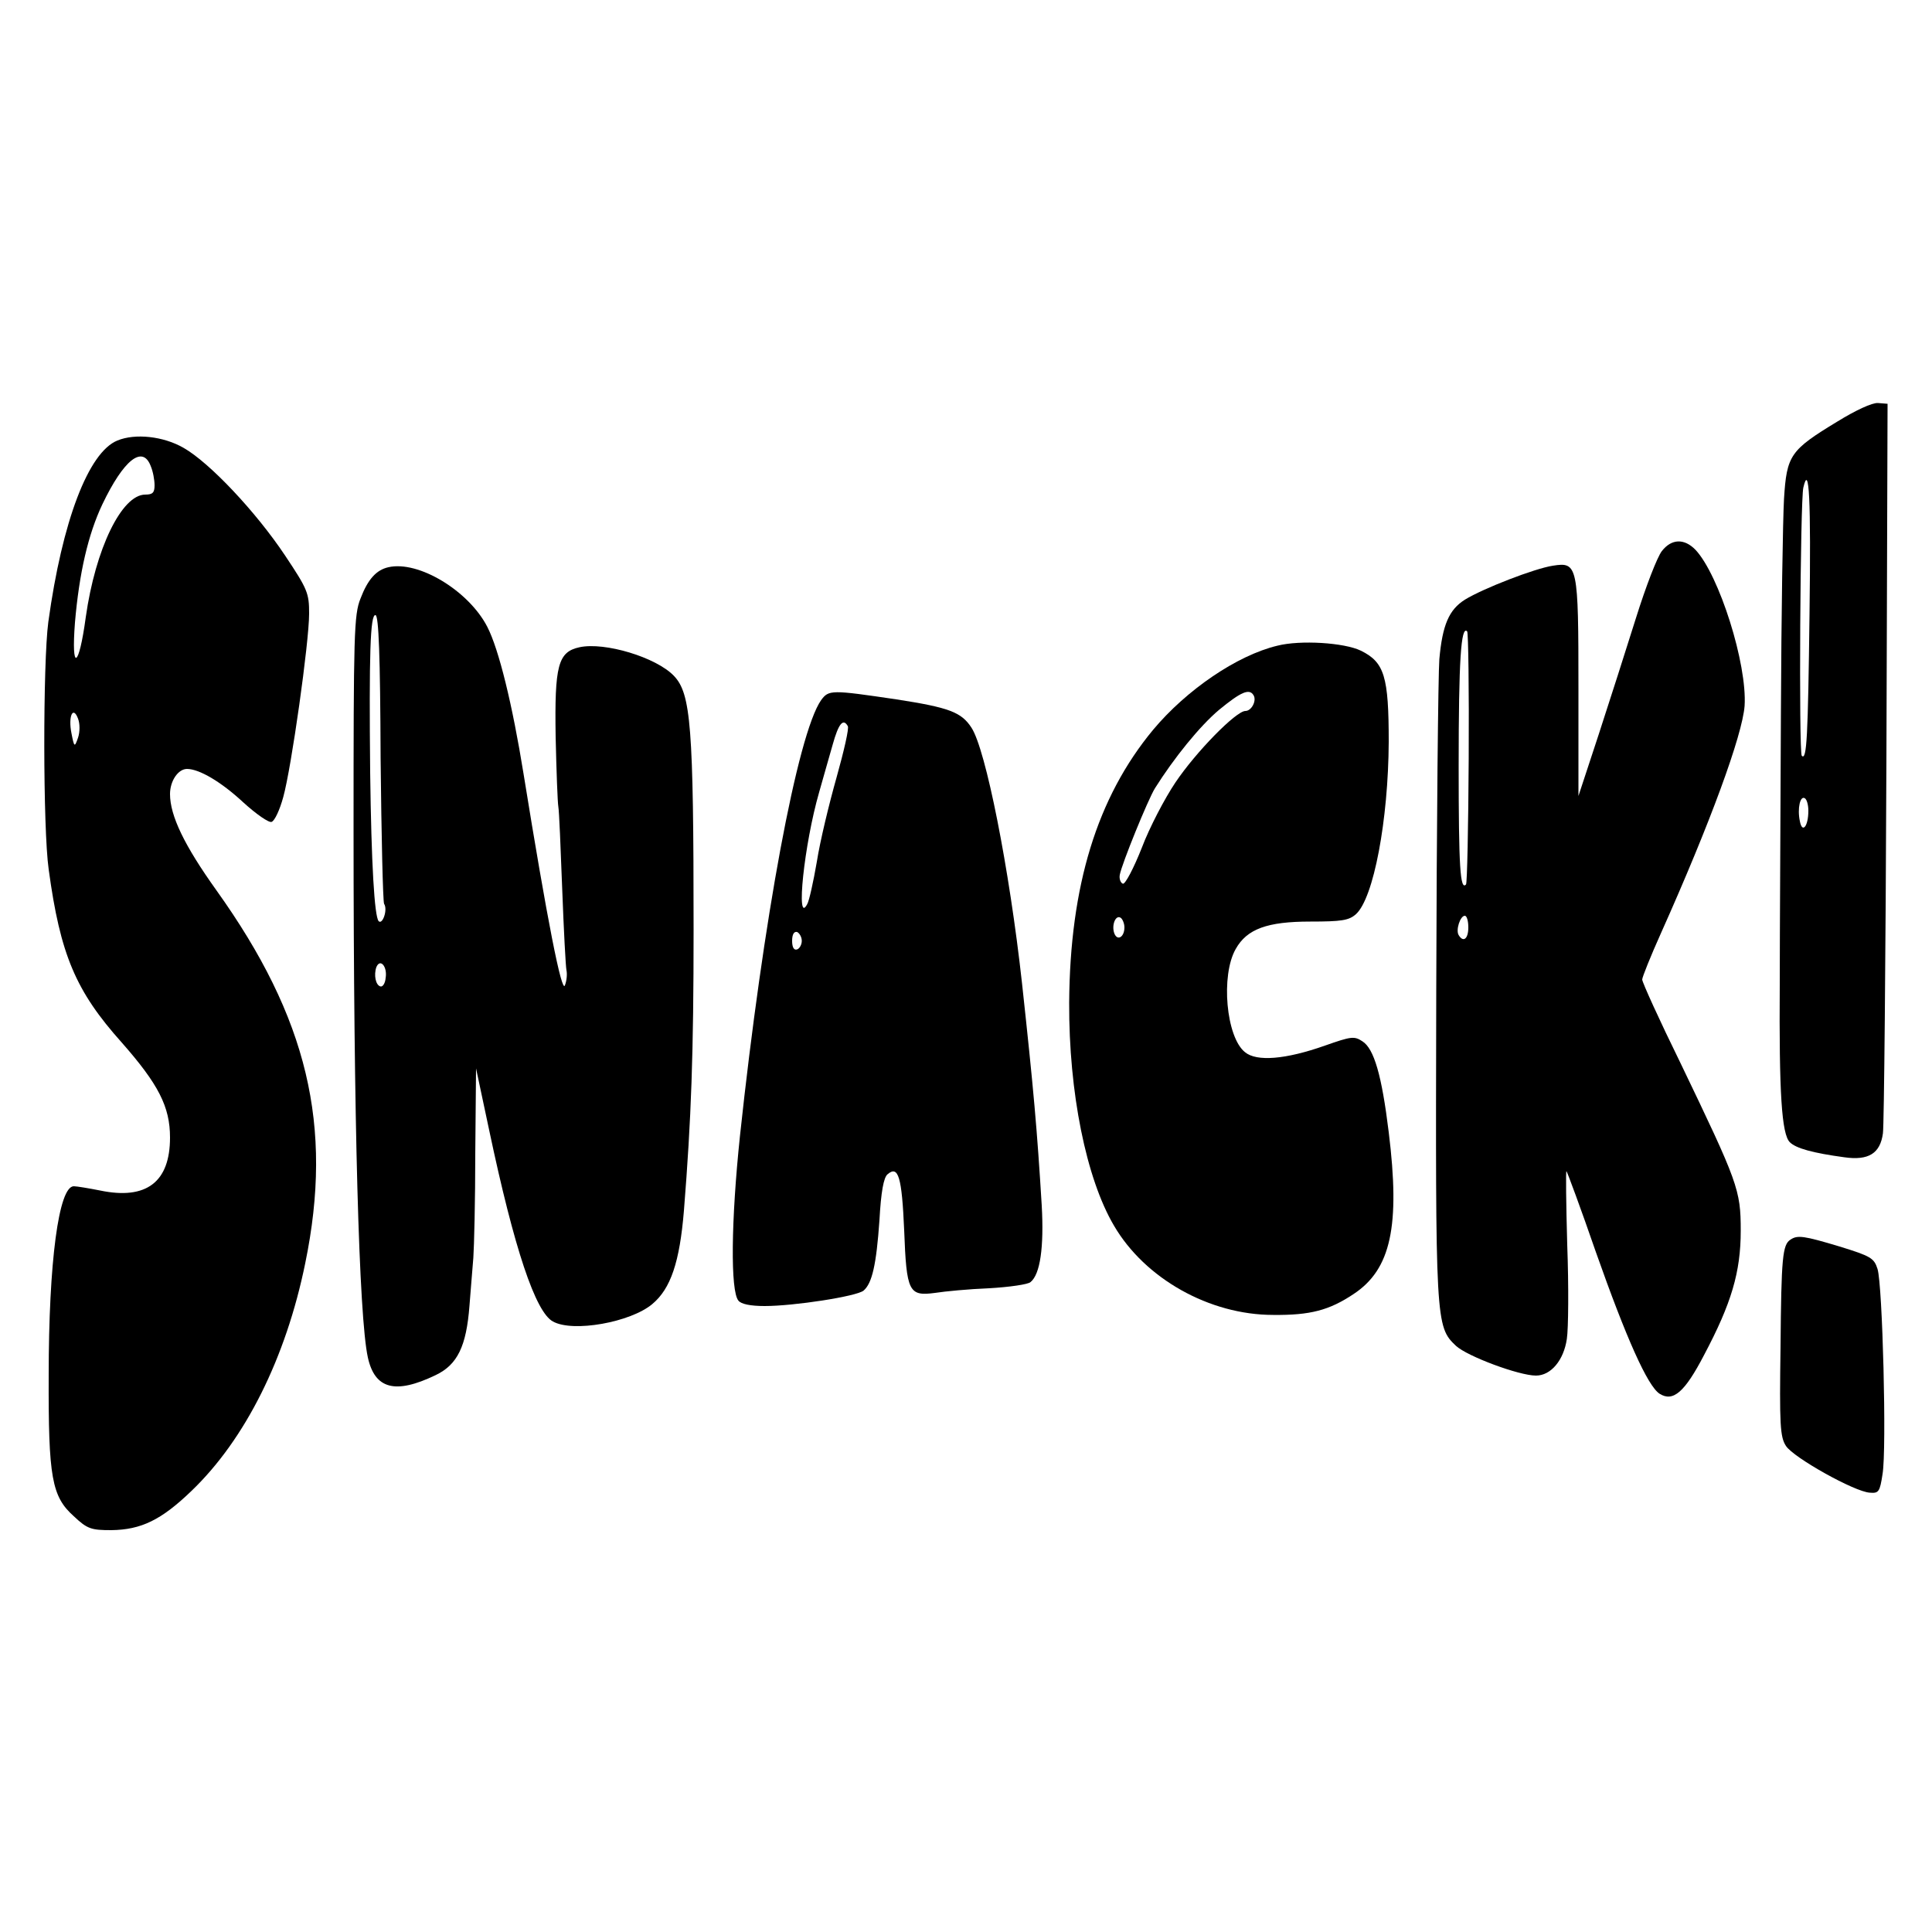
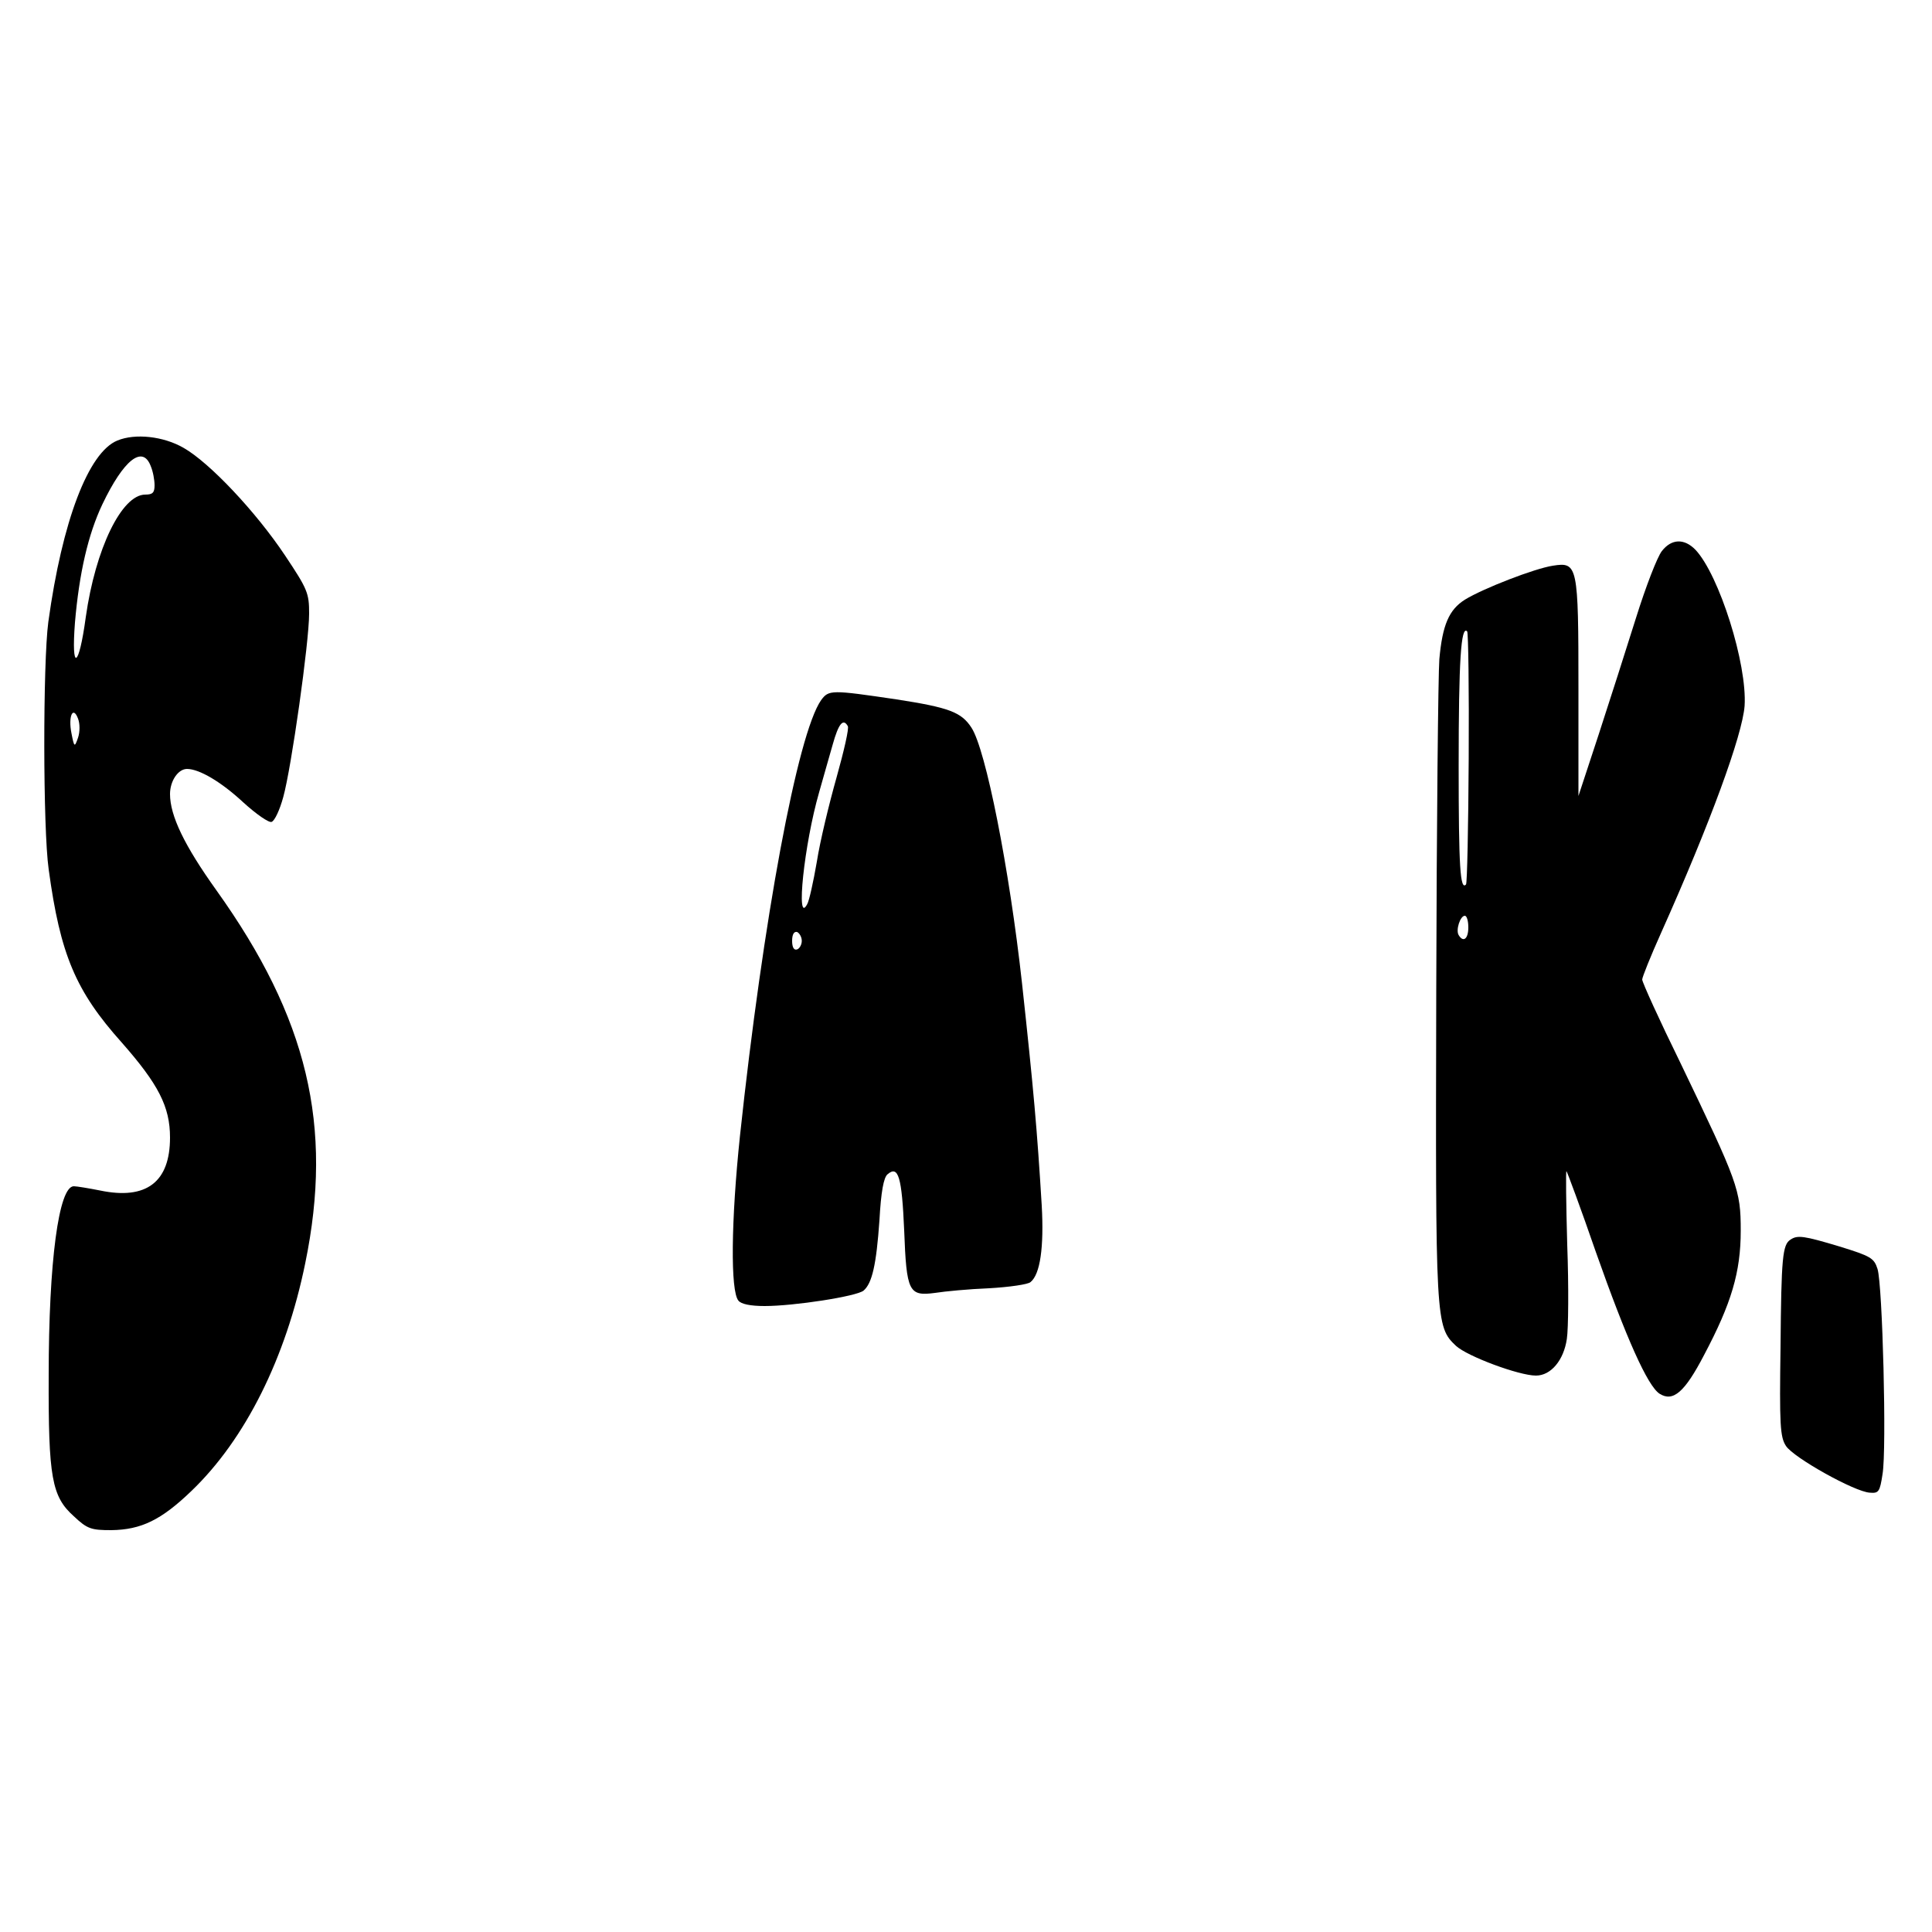
<svg xmlns="http://www.w3.org/2000/svg" version="1.0" width="500" height="500" viewBox="0 0 500 500" preserveAspectRatio="xMidYMid meet">
  <g transform="translate(0,500) scale(0.1,-0.1)" fill="#000000" stroke="none">
-     <path d="M4755 3909 c-122 -74 -131 -87 -138 -200 -3 -52 -7 -301 -8 -554 -1 -253 -3 -568 -3 -701 -2 -284 5 -389 26 -410 16 -16 60 -28 141 -39 63 -9 93 10 100 62 3 21 7 454 9 963 l3 925 -25 2 c-15 1 -58 -19 -105 -48z m-72 -498 c-4 -319 -7 -380 -20 -367 -8 8 -4 661 4 694 15 65 20 -28 16 -327z m-3 -509 c0 -41 -16 -60 -22 -27 -7 33 1 67 13 59 5 -3 9 -17 9 -32z" />
    <path d="M304 3860 c-75 -30 -143 -208 -179 -470 -14 -105 -14 -535 1 -640 30 -221 70 -315 189 -448 95 -108 125 -166 125 -246 0 -115 -61 -162 -181 -137 -30 6 -61 11 -68 11 -39 0 -65 -195 -65 -490 -1 -264 8 -313 65 -364 35 -33 45 -36 97 -36 77 1 129 26 207 101 140 134 245 345 295 590 73 355 6 635 -230 965 -83 116 -120 193 -120 249 0 34 21 65 44 65 32 0 89 -34 145 -86 34 -31 67 -54 74 -51 8 3 21 31 30 64 21 75 67 401 67 475 0 53 -4 63 -62 150 -76 114 -196 241 -263 279 -52 30 -125 38 -171 19z m86 -66 c6 -14 10 -36 10 -50 0 -19 -5 -24 -24 -24 -61 0 -129 -140 -154 -317 -18 -133 -38 -143 -28 -14 11 128 34 228 71 306 55 115 104 154 125 99z m-188 -703 c-9 -26 -10 -25 -17 11 -9 44 4 73 17 38 5 -13 5 -34 0 -49z" />
    <path d="M4301 3574 c-12 -15 -42 -93 -67 -173 -25 -80 -69 -217 -97 -303 l-52 -158 0 278 c0 320 -2 328 -66 318 -47 -7 -181 -59 -228 -88 -41 -26 -58 -65 -66 -154 -3 -38 -7 -424 -8 -859 -2 -857 -2 -868 51 -918 29 -27 163 -77 207 -77 39 0 72 40 80 95 4 26 5 135 1 243 -3 107 -4 193 -2 191 2 -2 37 -96 76 -209 79 -224 134 -347 165 -367 35 -22 65 4 115 100 71 134 95 215 95 322 0 106 -7 124 -156 434 -55 112 -99 209 -99 216 0 6 22 61 49 121 128 286 210 511 216 587 7 109 -66 339 -127 404 -29 30 -62 29 -87 -3z m-500 -536 c-1 -178 -4 -325 -7 -327 -15 -16 -19 44 -19 307 0 273 6 364 22 348 3 -3 5 -151 4 -328z m-1 -438 c0 -30 -13 -40 -25 -20 -8 13 4 50 16 50 5 0 9 -13 9 -30z" />
-     <path d="M1005 3532 c-31 -7 -53 -31 -72 -81 -17 -42 -18 -92 -18 -601 0 -748 14 -1259 37 -1363 18 -82 71 -96 175 -46 57 27 80 75 88 180 3 41 8 97 10 124 2 28 5 149 5 270 l2 220 34 -160 c65 -308 120 -471 165 -495 52 -29 201 -2 257 45 48 40 71 109 82 242 19 238 25 405 25 728 0 526 -7 610 -51 656 -46 48 -179 88 -244 74 -56 -12 -65 -47 -62 -232 2 -89 5 -170 7 -181 2 -10 6 -106 10 -213 4 -107 9 -201 11 -210 2 -9 1 -26 -4 -39 -8 -23 -46 169 -107 547 -29 180 -64 323 -94 381 -48 93 -178 172 -256 154z m-20 -494 c2 -201 6 -371 9 -377 10 -15 -4 -55 -14 -45 -11 12 -19 149 -22 384 -3 305 0 412 14 408 8 -3 12 -103 13 -370z m13 -569 c-1 -13 -7 -23 -13 -22 -13 3 -18 30 -11 50 10 24 29 1 24 -28z" />
-     <path d="M3306 3329 c-105 -25 -236 -115 -322 -218 -145 -175 -215 -404 -217 -706 -1 -232 44 -455 116 -577 80 -137 247 -231 412 -231 96 -1 145 12 208 54 97 64 121 176 91 419 -18 147 -38 216 -68 235 -21 14 -29 13 -97 -11 -102 -36 -177 -42 -207 -17 -49 39 -63 199 -24 267 29 52 82 71 193 71 81 0 100 3 118 19 46 41 84 244 85 446 0 169 -11 206 -72 236 -43 21 -157 28 -216 13z m-62 -128 c9 -14 -5 -41 -21 -41 -24 0 -128 -106 -181 -185 -27 -40 -67 -116 -87 -169 -21 -53 -43 -95 -49 -93 -6 2 -10 13 -8 23 5 28 73 195 91 224 49 78 116 161 166 203 56 46 78 56 89 38z m-334 -601 c0 -25 -18 -36 -26 -16 -8 21 3 49 16 41 5 -3 10 -15 10 -25z" />
    <path d="M2125 3188 c-61 -87 -150 -567 -210 -1128 -23 -219 -25 -401 -4 -426 7 -9 31 -14 68 -14 76 0 238 25 256 40 22 19 33 67 41 182 4 74 11 111 21 119 28 24 37 -7 43 -145 6 -160 12 -171 80 -162 25 4 88 10 140 12 52 3 101 10 107 16 25 20 35 90 29 198 -12 197 -21 299 -51 575 -33 299 -94 606 -131 662 -26 40 -58 52 -194 73 -169 25 -175 25 -195 -2z m69 -67 c4 -5 -10 -65 -29 -133 -19 -67 -43 -166 -51 -218 -9 -52 -20 -102 -25 -110 -30 -57 -8 155 31 290 10 36 26 91 35 123 15 54 27 69 39 48z m-119 -556 c0 -10 -6 -20 -12 -22 -8 -3 -13 5 -13 22 0 17 5 25 13 23 6 -3 12 -13 12 -23z" />
    <path d="M4634 1792 c-21 -13 -24 -46 -26 -278 -3 -202 -1 -233 14 -256 19 -30 178 -119 217 -121 23 -2 26 2 33 48 11 64 0 490 -13 531 -9 28 -17 33 -98 58 -93 28 -109 30 -127 18z" />
  </g>
</svg>